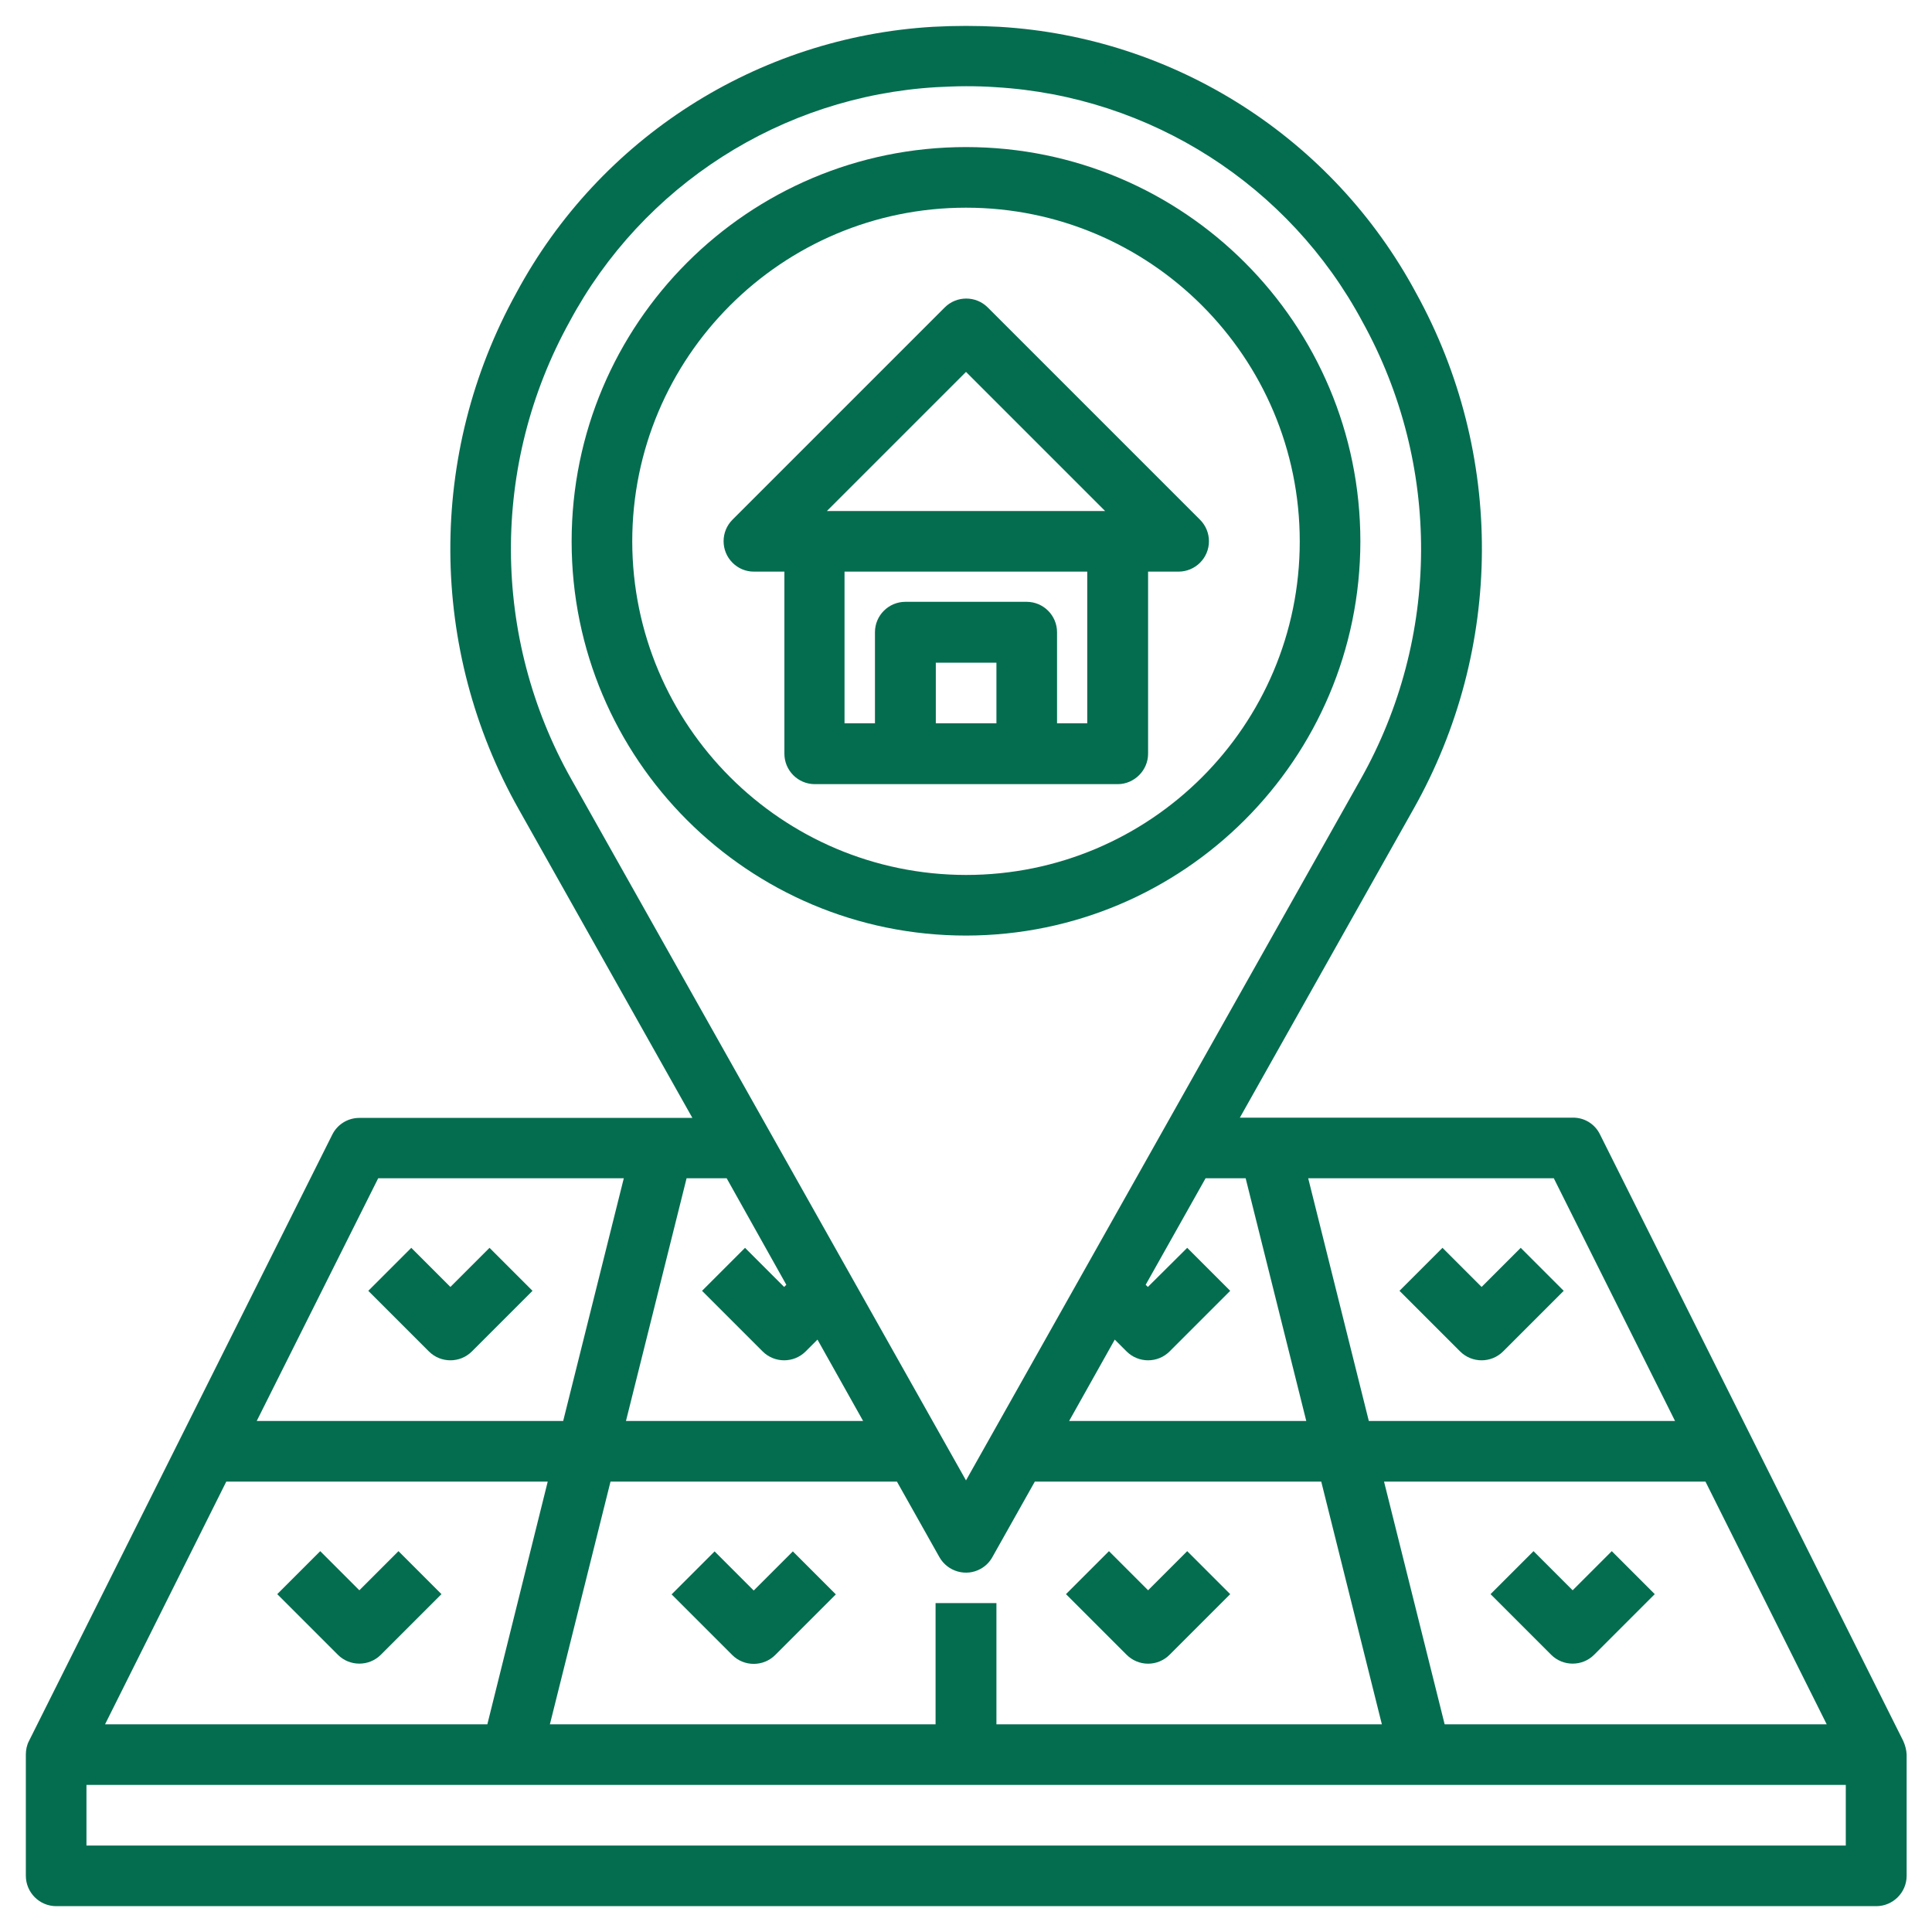
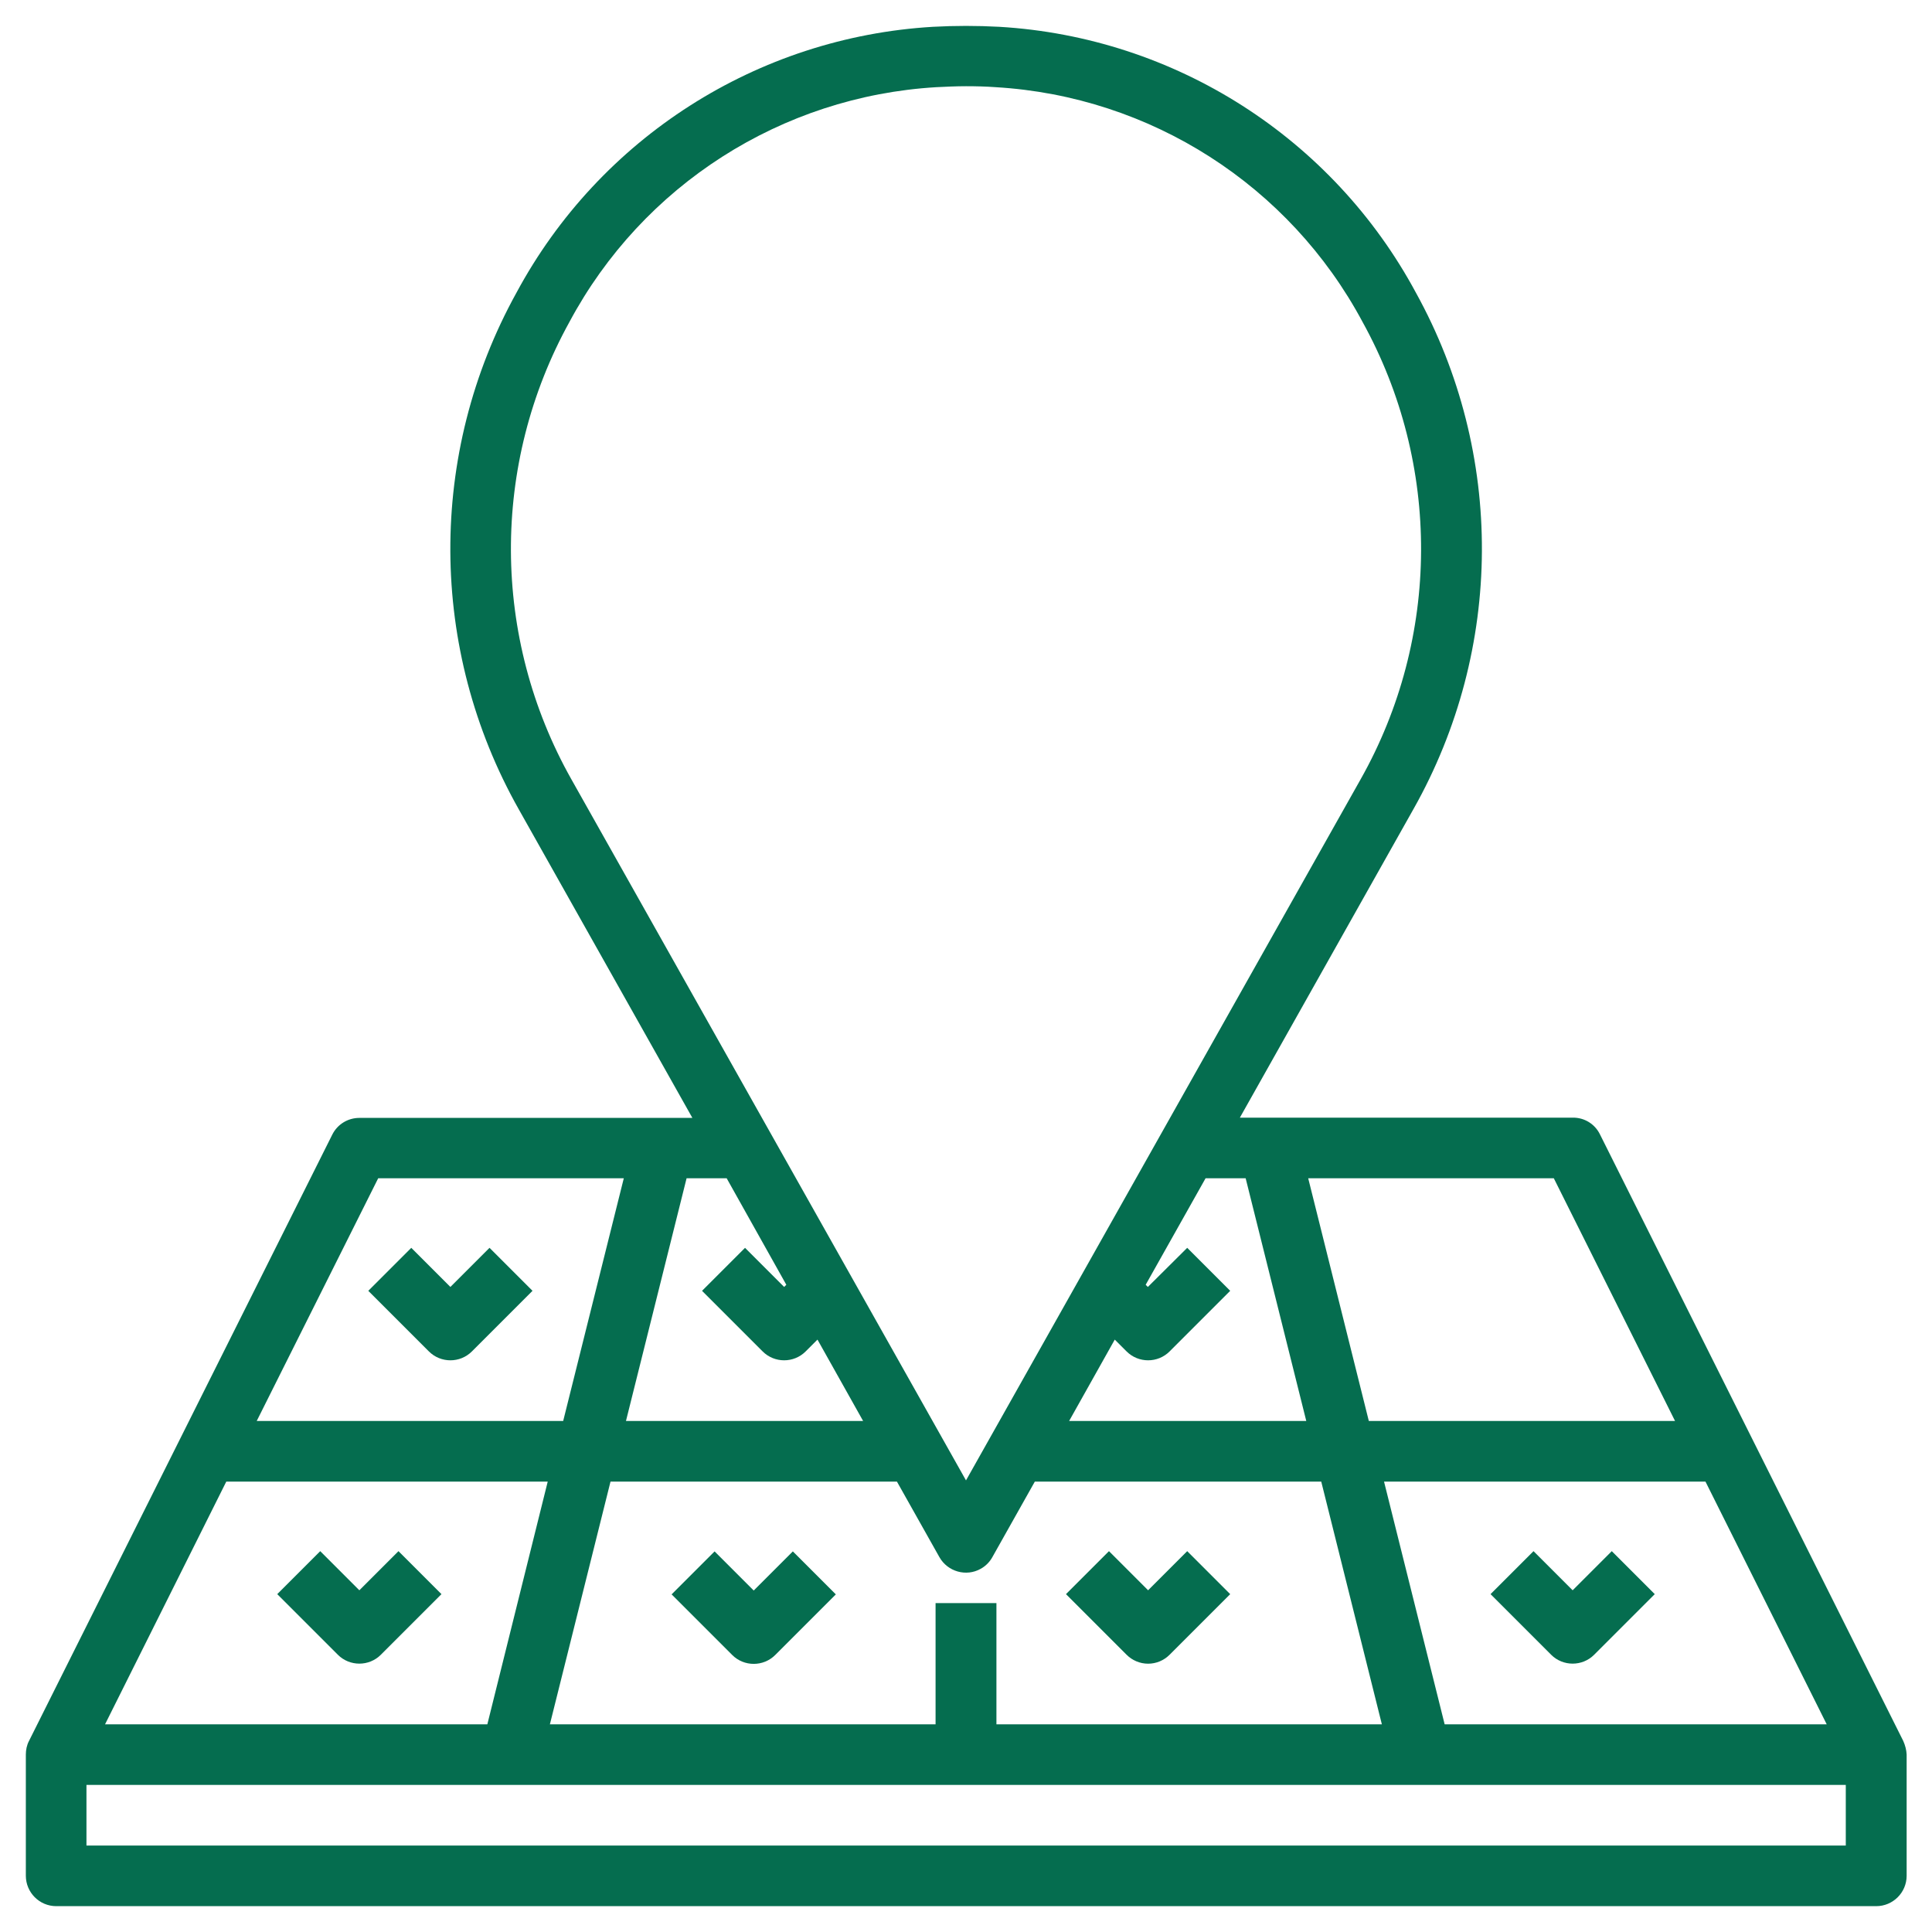
<svg xmlns="http://www.w3.org/2000/svg" version="1.1" id="Layer_1" x="0px" y="0px" viewBox="0 0 80 80" style="enable-background:new 0 0 80 80;" xml:space="preserve">
  <style type="text/css">
	.st0{fill:#056D4F;}
</style>
  <g>
    <path class="st0" d="M78.81,72.09L66.25,46.97c-0.21-0.43-0.65-0.7-1.13-0.69H51.34l7.19-12.78c3.74-6.63,3.78-14.72,0.1-21.38   C55.18,5.71,48.65,1.54,41.38,1.11c-0.92-0.05-1.84-0.05-2.75,0c-7.27,0.43-13.8,4.6-17.25,11.02c-3.68,6.66-3.64,14.75,0.1,21.38   l7.19,12.78H14.88c-0.48,0-0.91,0.27-1.12,0.69L1.2,72.09c-0.09,0.17-0.13,0.37-0.13,0.56v5.02c0,0.69,0.56,1.26,1.26,1.26h75.36   c0.69,0,1.26-0.56,1.26-1.26v-5.02C78.94,72.46,78.89,72.27,78.81,72.09z M38.74,66.38v5.02H22.77l2.51-10.05h11.86l1.76,3.13   c0.34,0.6,1.11,0.82,1.71,0.48c0.2-0.11,0.37-0.28,0.48-0.48l1.76-3.13h11.86l2.51,10.05H41.26v-5.02H38.74z M4.35,71.4l5.02-10.05   h13.31L20.18,71.4H4.35z M59.82,71.4l-2.51-10.05h13.31l5.02,10.05H59.82z M69.36,58.84H56.68l-2.51-10.05h10.17L69.36,58.84z    M51.58,48.79l2.51,10.05h-9.82l1.89-3.37l0.49,0.49c0.49,0.49,1.29,0.49,1.78,0l2.51-2.51l-1.78-1.78l-1.63,1.62l-0.09-0.09   l2.48-4.41H51.58z M23.58,13.33c3.03-5.66,8.78-9.34,15.19-9.72c0.41-0.02,0.82-0.04,1.23-0.04c0.41,0,0.82,0.01,1.23,0.04   c6.41,0.38,12.16,4.06,15.19,9.72c3.26,5.9,3.23,13.07-0.08,18.94L40,61.3L23.66,32.27C20.35,26.4,20.32,19.23,23.58,13.33z    M32.56,53.2l-0.09,0.09l-1.62-1.62l-1.78,1.78l2.51,2.51c0.49,0.49,1.29,0.49,1.78,0l0.49-0.49l1.89,3.37h-9.82l2.51-10.05h1.66   L32.56,53.2z M15.66,48.79h10.17l-2.51,10.05H10.63L15.66,48.79z M3.58,76.42v-2.51h72.85v2.51H3.58z" />
    <path class="st0" d="M31.21,65.86l-1.62-1.62l-1.78,1.78l2.51,2.51c0.49,0.49,1.29,0.49,1.78,0l2.51-2.51l-1.78-1.78L31.21,65.86z" />
    <path class="st0" d="M47.54,68.89c0.33,0,0.65-0.13,0.89-0.37l2.51-2.51l-1.78-1.78l-1.62,1.62l-1.62-1.62l-1.78,1.78l2.51,2.51   C46.88,68.75,47.2,68.89,47.54,68.89z" />
-     <path class="st0" d="M60.46,55.96c0.49,0.49,1.29,0.49,1.78,0l2.51-2.51l-1.78-1.78l-1.62,1.62l-1.62-1.62l-1.78,1.78L60.46,55.96z   " />
    <path class="st0" d="M66.74,64.23l-1.62,1.62l-1.62-1.62l-1.78,1.78l2.51,2.51c0.49,0.49,1.29,0.49,1.78,0l2.51-2.51L66.74,64.23z" />
    <path class="st0" d="M16.5,64.23l-1.62,1.62l-1.62-1.62l-1.78,1.78l2.51,2.51c0.49,0.49,1.29,0.49,1.78,0l2.51-2.51L16.5,64.23z" />
-     <path class="st0" d="M17.76,55.96c0.49,0.49,1.29,0.49,1.78,0l2.51-2.51l-1.78-1.78l-1.62,1.62l-1.62-1.62l-1.78,1.78L17.76,55.96z   " />
-     <path class="st0" d="M56.33,22.42c0-9.02-7.31-16.33-16.33-16.33S23.67,13.4,23.67,22.42S30.98,38.74,40,38.74   C49.01,38.73,56.32,31.43,56.33,22.42z M26.18,22.42C26.18,14.79,32.37,8.6,40,8.6s13.82,6.19,13.82,13.82S47.63,36.23,40,36.23   C32.37,36.22,26.19,30.04,26.18,22.42z" />
-     <path class="st0" d="M47.54,31.21v-7.54h1.26c0.69,0,1.26-0.56,1.26-1.26c0-0.33-0.13-0.65-0.37-0.89l-8.79-8.79   c-0.49-0.49-1.29-0.49-1.78,0l-8.79,8.79c-0.49,0.49-0.49,1.29,0,1.78c0.24,0.24,0.55,0.37,0.89,0.37h1.26v7.54   c0,0.69,0.56,1.26,1.26,1.26h12.56C46.97,32.46,47.54,31.9,47.54,31.21z M40,15.4l5.76,5.76H34.24L40,15.4z M41.26,29.95h-2.51   v-2.51h2.51V29.95z M43.77,29.95v-3.77c0-0.69-0.56-1.26-1.26-1.26h-5.02c-0.69,0-1.26,0.56-1.26,1.26v3.77h-1.26v-6.28h10.05v6.28   H43.77z" />
+     <path class="st0" d="M17.76,55.96c0.49,0.49,1.29,0.49,1.78,0l2.51-2.51l-1.78-1.78l-1.62,1.62l-1.62-1.62l-1.78,1.78z   " />
  </g>
</svg>